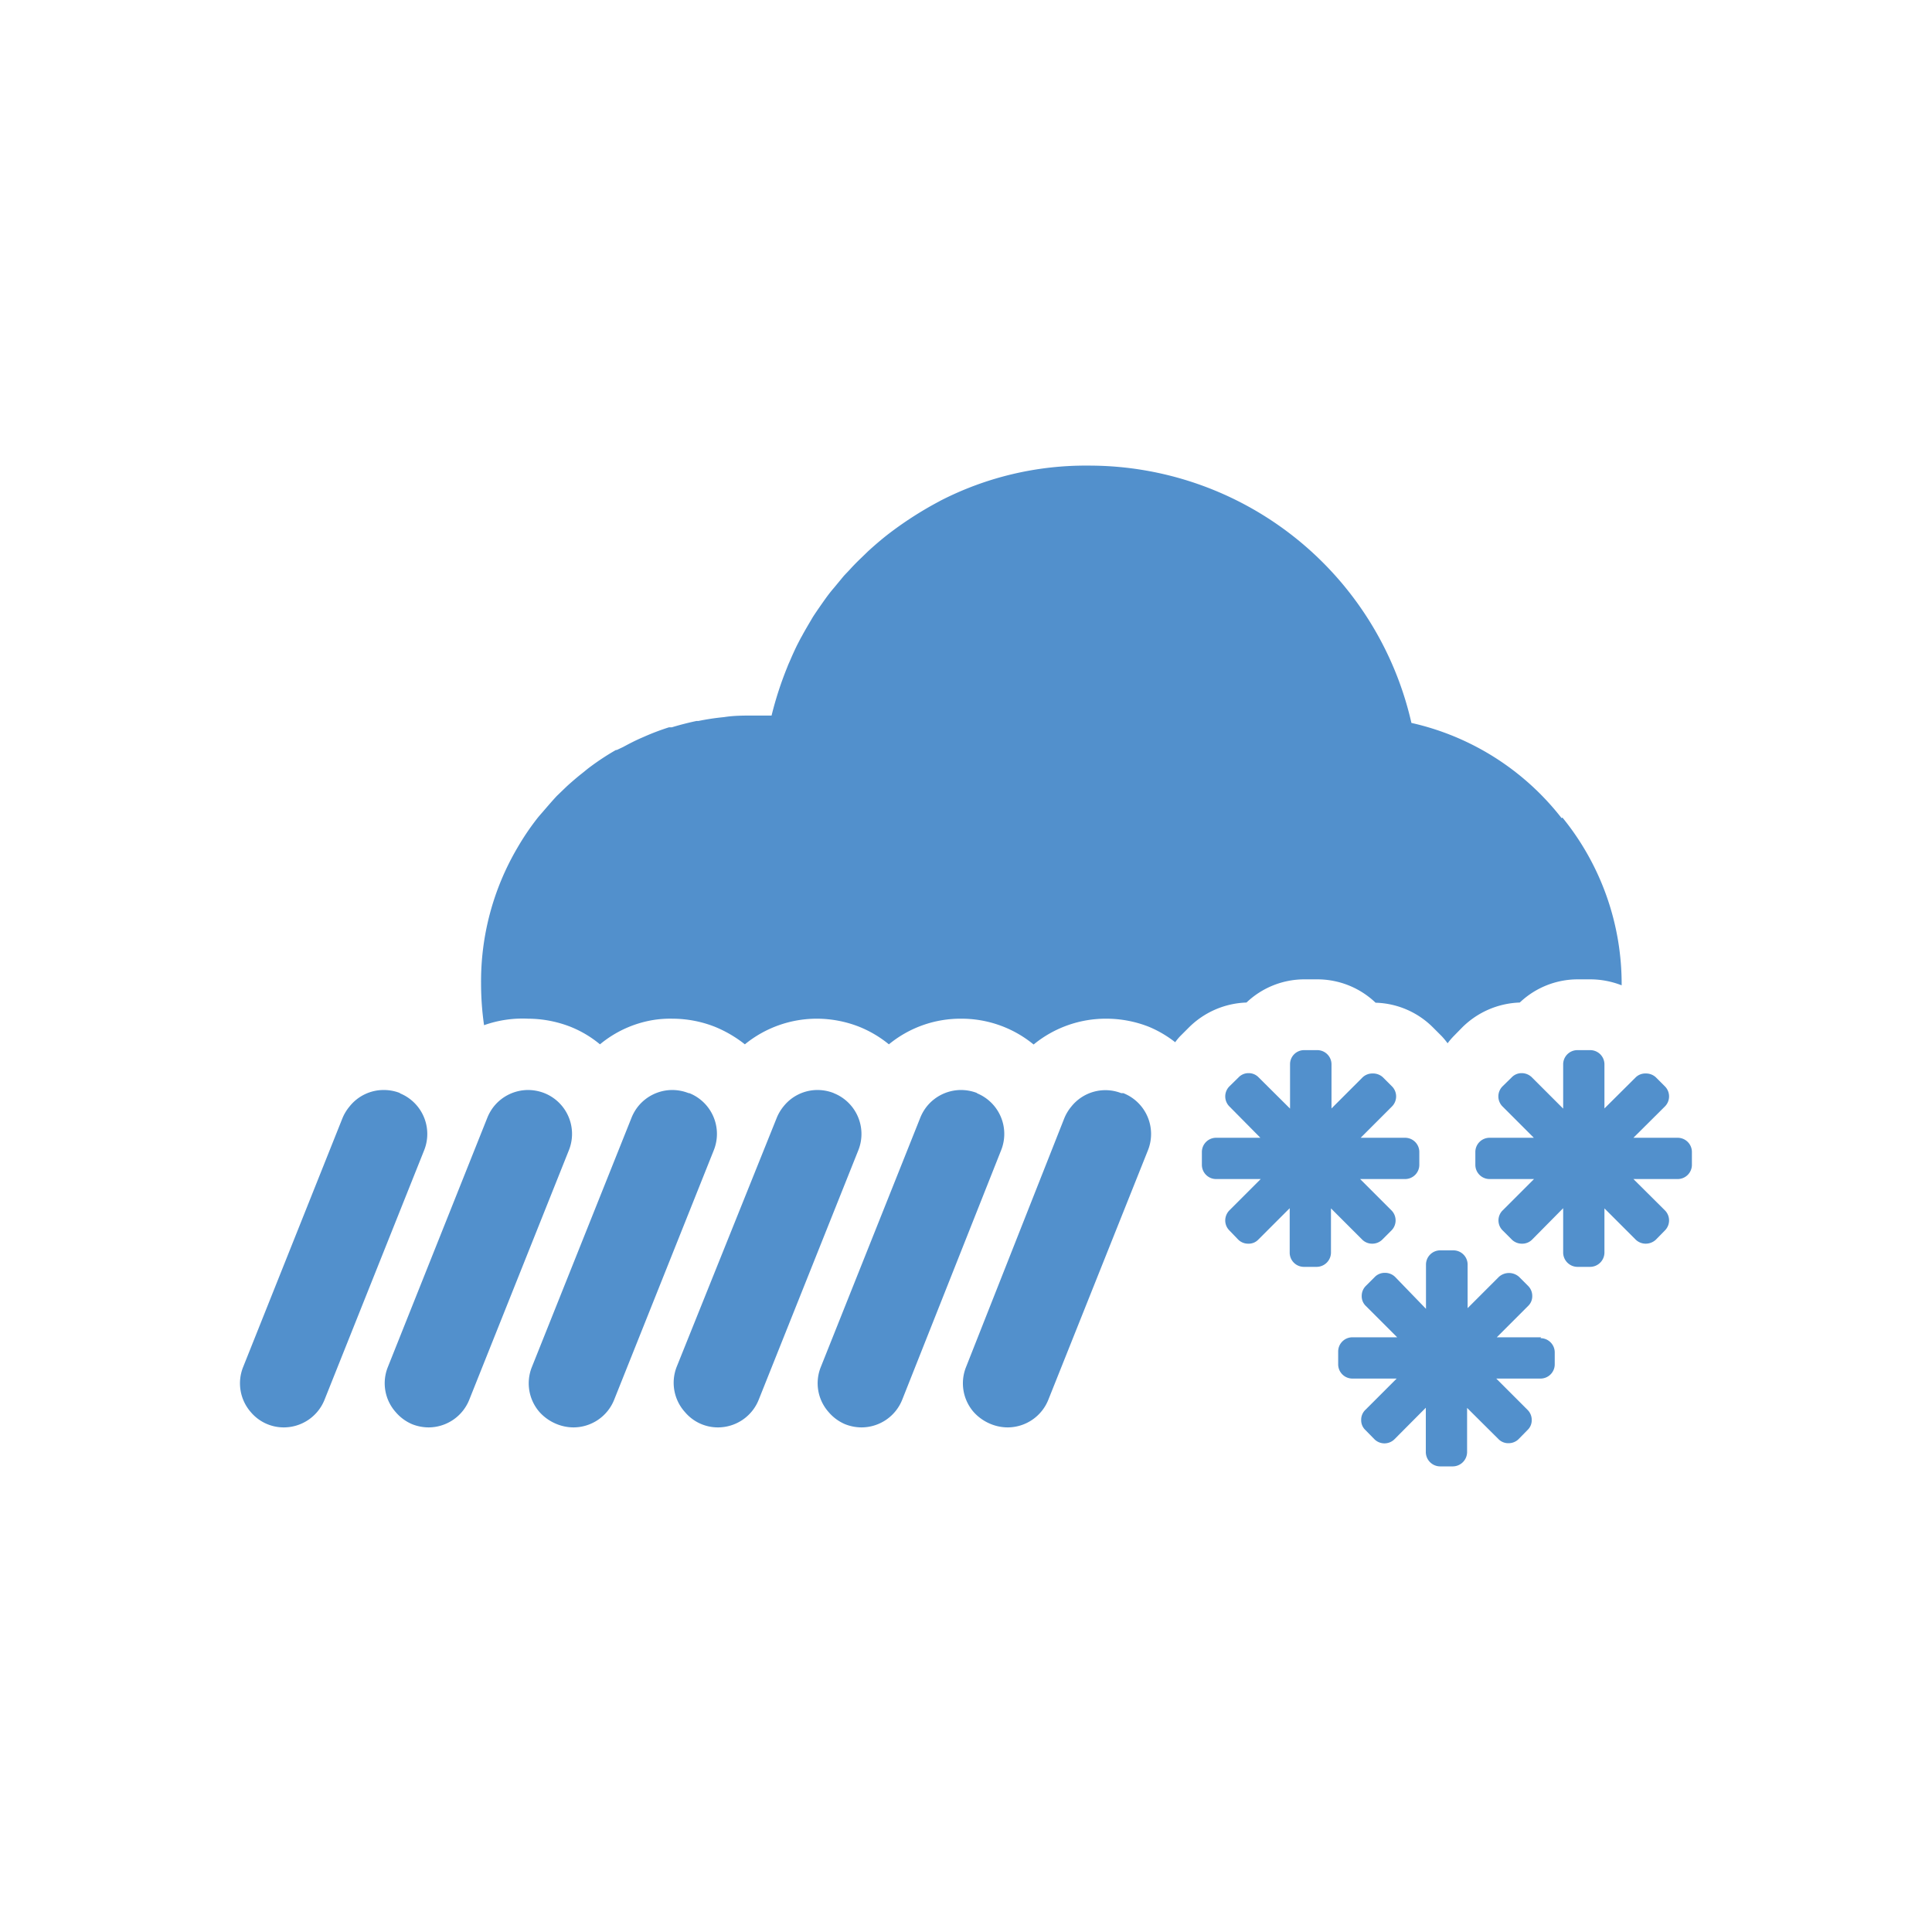
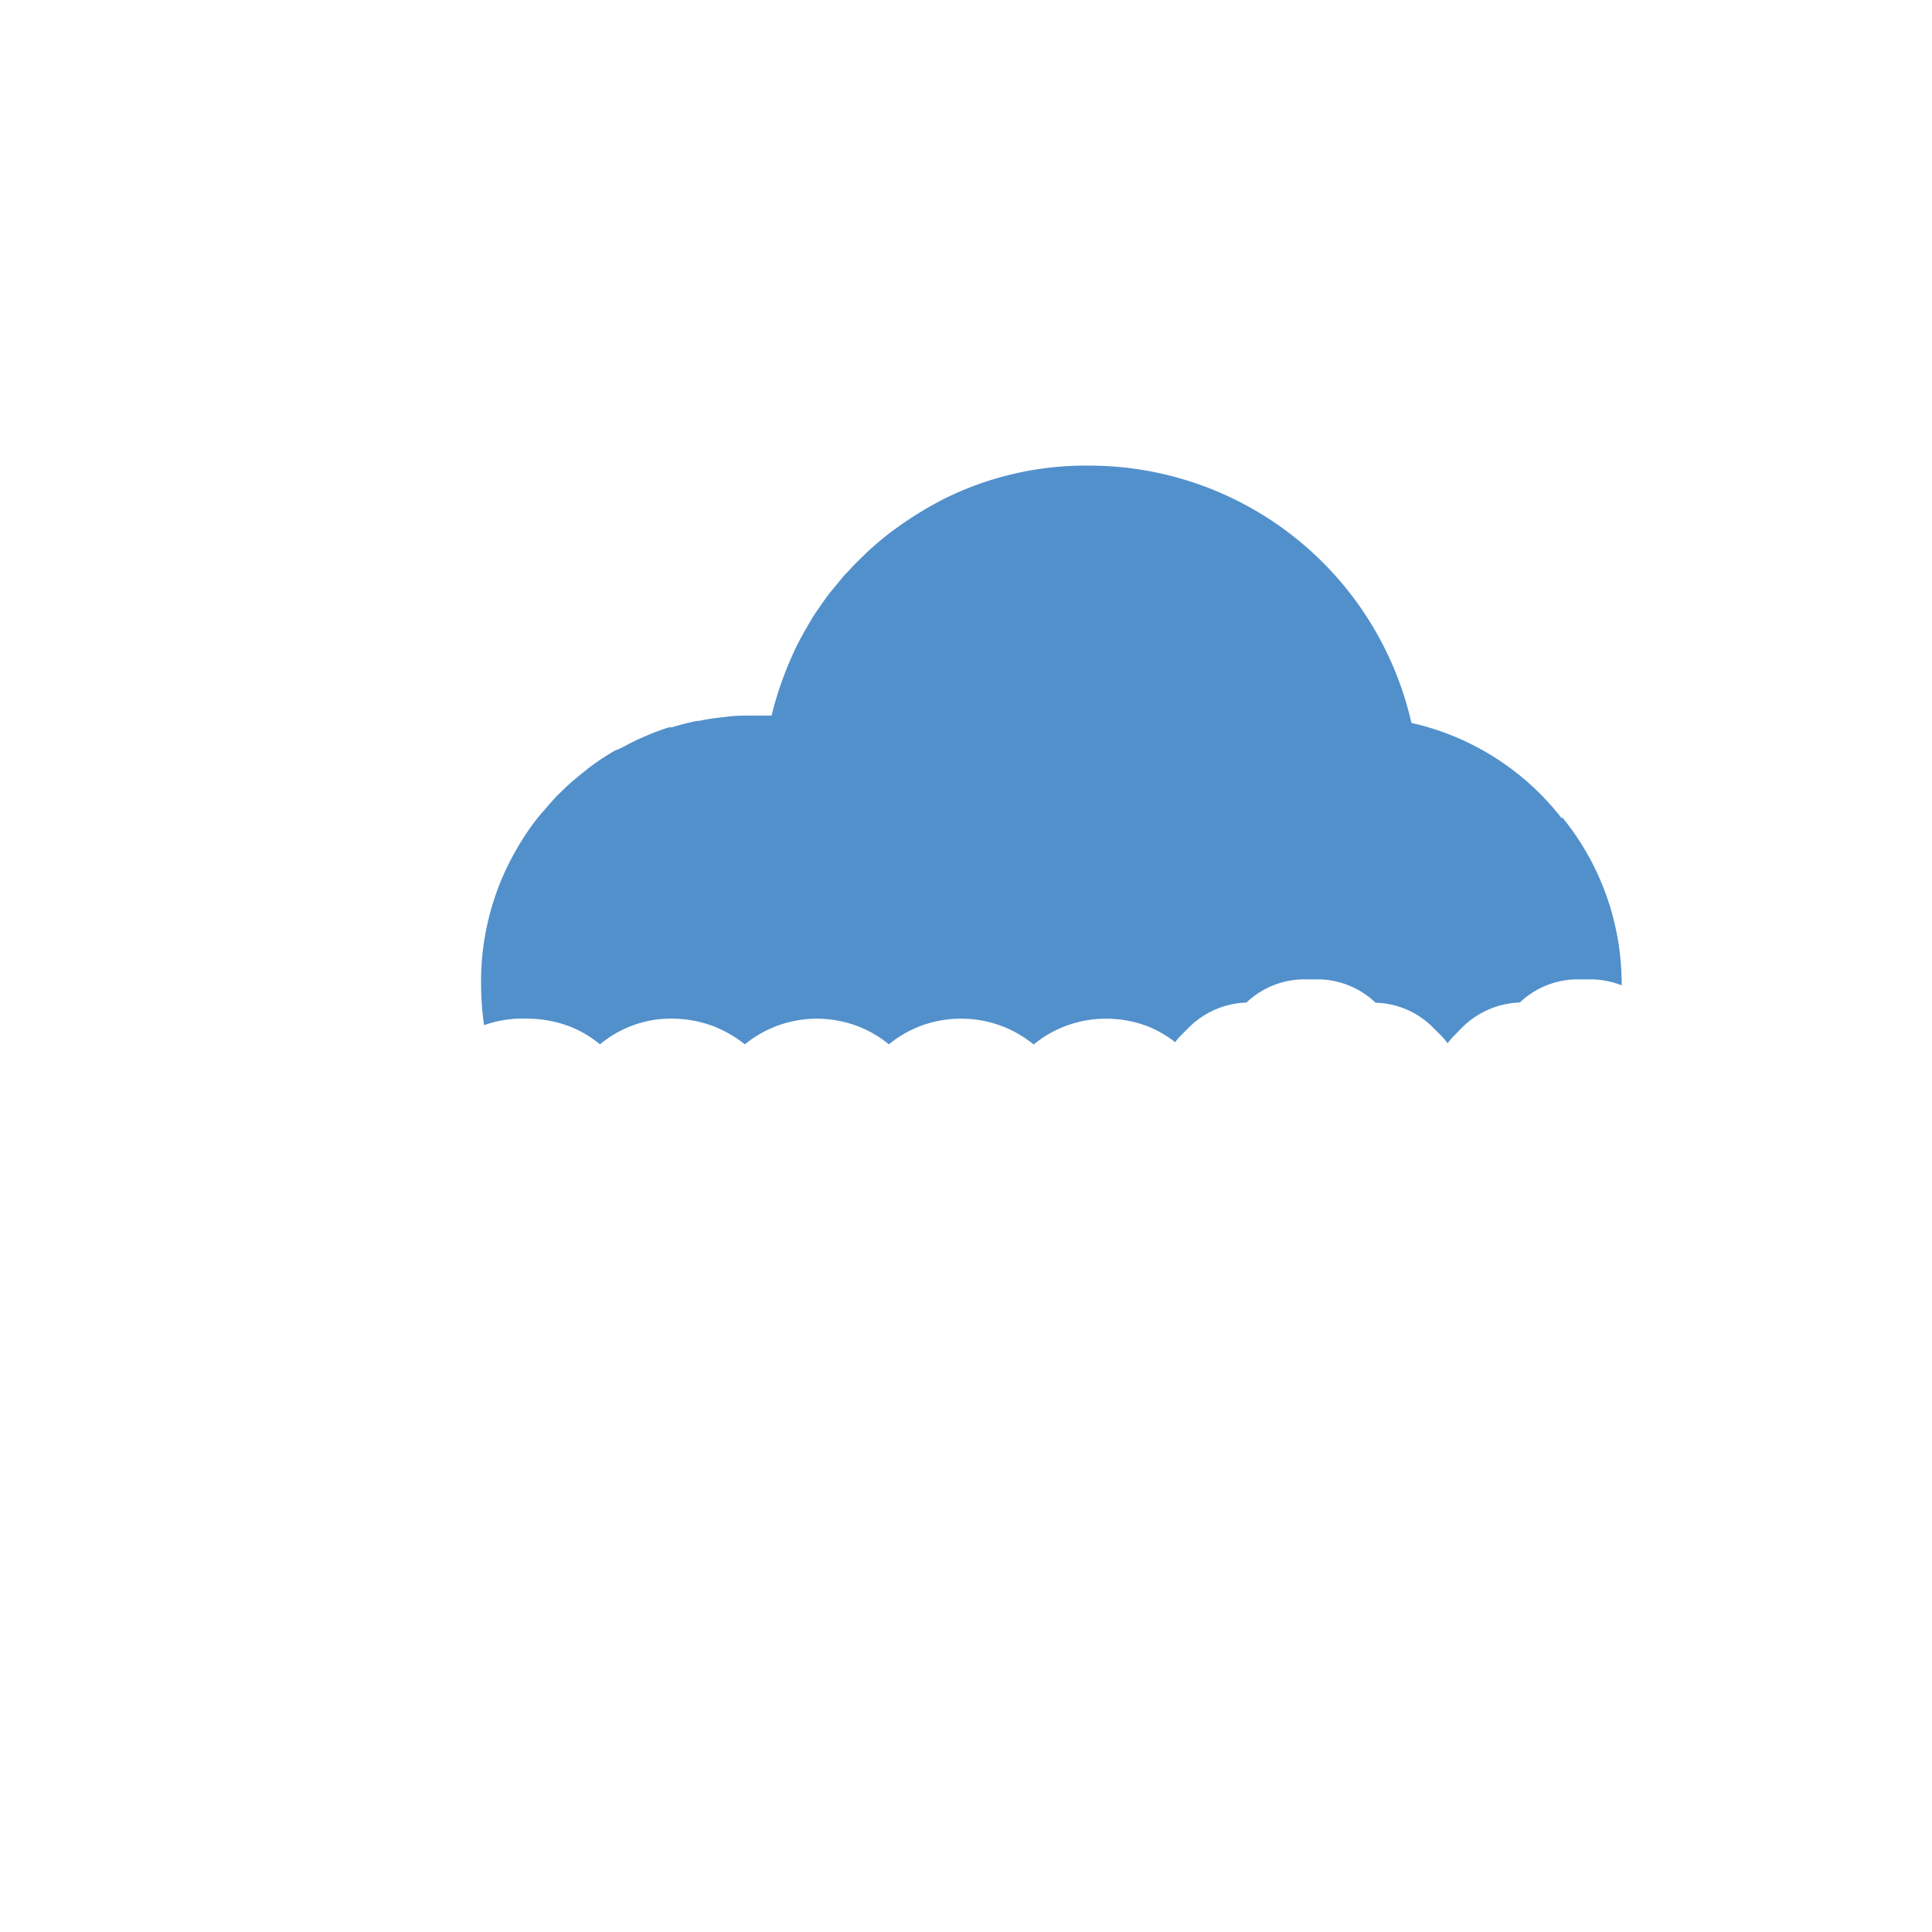
<svg xmlns="http://www.w3.org/2000/svg" id="icon-35" viewBox="0 0 110 110">
  <title>35</title>
  <g id="icon-35-2" data-name="icon-35">
    <path d="M88.91,46.58a15,15,0,0,0-8.55-5.42A18.82,18.82,0,0,0,62,26.51a18.09,18.09,0,0,0-8.46,2l-.09.05a20.56,20.56,0,0,0-2.94,1.9s0,0,0,0c-.38.3-.74.61-1.1.94l-.36.35c-.22.21-.43.42-.63.64s-.28.29-.41.44l-.52.63c-.13.15-.25.3-.37.46s-.43.6-.64.91-.21.32-.31.49-.35.59-.51.89c-.09.15-.16.3-.24.45s-.27.56-.39.84-.14.31-.2.47a20,20,0,0,0-.9,2.77h-1c-.58,0-1.15,0-1.71.09a13.87,13.87,0,0,0-1.46.22l-.11,0c-.47.1-.94.22-1.4.36l-.16,0a13.47,13.47,0,0,0-1.38.52l-.23.1c-.34.15-.67.32-1,.5l-.36.17a.1.1,0,0,1-.05,0,14.48,14.48,0,0,0-1.45.95c-.18.13-.35.28-.53.42s-.57.47-.84.72l-.55.53c-.26.28-.5.56-.75.85s-.29.33-.42.5a14.51,14.51,0,0,0-1.06,1.58,15,15,0,0,0-2.08,7.76,16.59,16.59,0,0,0,.17,2.36A6.55,6.55,0,0,1,30.07,58a6.7,6.7,0,0,1,2.41.46,6.27,6.27,0,0,1,1.68,1,6.38,6.38,0,0,1,3-1.38A6.12,6.12,0,0,1,38.29,58h0a6.62,6.62,0,0,1,2.41.46,7,7,0,0,1,1.71,1A6.48,6.48,0,0,1,46.51,58a6.62,6.62,0,0,1,2.41.46,6.49,6.49,0,0,1,1.69,1A6.42,6.42,0,0,1,54.73,58a6.47,6.47,0,0,1,4.12,1.47A6.48,6.48,0,0,1,63,58a6.62,6.62,0,0,1,2.41.46,6.42,6.42,0,0,1,1.5.88,3.17,3.17,0,0,1,.28-.34l.49-.49a4.87,4.87,0,0,1,3.29-1.43,4.78,4.78,0,0,1,3.3-1.32H75a4.8,4.8,0,0,1,3.32,1.33,4.8,4.8,0,0,1,3.26,1.4l.5.5a4.35,4.35,0,0,1,.34.41,4.23,4.23,0,0,1,.34-.4l.48-.49a4.87,4.87,0,0,1,3.29-1.43,4.79,4.79,0,0,1,3.31-1.32h.73a4.92,4.92,0,0,1,1.76.34,15,15,0,0,0-3.37-9.55" fill="#5290cc" />
-     <path d="M80,64.78a.81.81,0,0,1,.81.81v.73a.81.81,0,0,1-.81.81H77.44l1.78,1.78a.81.81,0,0,1,0,1.15l-.52.52a.81.81,0,0,1-.57.23.8.8,0,0,1-.58-.24L75.78,68.8v2.51a.82.82,0,0,1-.81.82h-.74a.81.81,0,0,1-.8-.82V68.79l-1.79,1.79a.75.75,0,0,1-.56.23.8.8,0,0,1-.58-.23L70,70.06a.8.8,0,0,1-.24-.57.83.83,0,0,1,.24-.58l1.78-1.78H69.24a.81.81,0,0,1-.81-.81v-.73a.81.81,0,0,1,.81-.81h2.52L70,63a.81.81,0,0,1,0-1.15l.52-.51a.78.78,0,0,1,.57-.24h0a.78.78,0,0,1,.57.24l1.79,1.78V60.6a.8.8,0,0,1,.8-.81H75a.81.81,0,0,1,.81.81v2.51l1.77-1.77a.81.81,0,0,1,.58-.22.82.82,0,0,1,.58.22l.51.51a.81.81,0,0,1,0,1.15l-1.78,1.78H80m15.57,0H93L94.79,63a.81.81,0,0,0,0-1.15l-.51-.51a.82.82,0,0,0-.58-.22.78.78,0,0,0-.57.22l-1.78,1.77V60.6a.81.81,0,0,0-.81-.81h-.73a.81.81,0,0,0-.81.81v2.52l-1.78-1.78a.83.83,0,0,0-.58-.24h0a.78.78,0,0,0-.57.24l-.52.51a.81.81,0,0,0,0,1.15l1.78,1.78H84.81a.81.81,0,0,0-.81.81v.73a.81.81,0,0,0,.81.81h2.53l-1.78,1.78a.8.8,0,0,0,0,1.15l.52.52a.82.82,0,0,0,.58.23.79.79,0,0,0,.57-.23L89,68.79v2.52a.82.82,0,0,0,.81.82h.73a.82.82,0,0,0,.81-.82V68.8l1.77,1.77a.82.82,0,0,0,.58.24.85.85,0,0,0,.58-.23l.51-.52a.81.81,0,0,0,0-1.15L93,67.13h2.52a.81.81,0,0,0,.81-.81v-.73a.81.81,0,0,0-.81-.81M87.74,76.14H85.22L87,74.36a.76.76,0,0,0,.24-.57.8.8,0,0,0-.24-.58l-.51-.51a.86.86,0,0,0-1.15,0l-1.78,1.78V72a.81.81,0,0,0-.81-.81H82a.81.81,0,0,0-.81.81v2.52L79.43,72.7a.82.82,0,0,0-.58-.23h0a.79.79,0,0,0-.57.23l-.51.51a.8.8,0,0,0-.24.58.76.76,0,0,0,.24.57l1.78,1.78H77a.81.81,0,0,0-.81.81v.73a.81.81,0,0,0,.81.81h2.52l-1.78,1.78a.78.78,0,0,0-.24.58.76.76,0,0,0,.24.57l.51.52a.81.81,0,0,0,1.15,0l1.78-1.79v2.52a.82.82,0,0,0,.81.82h.73a.82.82,0,0,0,.81-.82V80.16l1.78,1.77a.78.78,0,0,0,.58.24.81.81,0,0,0,.57-.23l.51-.52a.76.76,0,0,0,.24-.57.8.8,0,0,0-.24-.58l-1.78-1.78h2.52a.81.81,0,0,0,.81-.81V77a.81.81,0,0,0-.81-.81" fill="#5290cc" />
-     <path d="M31,62.24a2.5,2.5,0,0,1,1.39,3.25l-5.67,14.2a2.5,2.5,0,0,1-2.32,1.58,2.56,2.56,0,0,1-.93-.18,2.53,2.53,0,0,1-.94-.69,2.47,2.47,0,0,1-.45-2.56l5.67-14.21a2.56,2.56,0,0,1,.39-.66,2.51,2.51,0,0,1,1.93-.91,2.56,2.56,0,0,1,.93.18m8.21,0a2.56,2.56,0,0,0-.93-.18,2.51,2.51,0,0,0-1.93.91,2.56,2.56,0,0,0-.39.66L30.28,77.84a2.49,2.49,0,0,0,.44,2.56,2.65,2.65,0,0,0,1,.69,2.56,2.56,0,0,0,.93.18,2.5,2.5,0,0,0,2.32-1.58l5.67-14.2a2.5,2.5,0,0,0-1.39-3.25m8.23,0a2.52,2.52,0,0,0-.93-.18,2.47,2.47,0,0,0-1.92.91,2.58,2.58,0,0,0-.4.66L38.52,77.84A2.49,2.49,0,0,0,39,80.4a2.45,2.45,0,0,0,1.88.87,2.5,2.5,0,0,0,2.32-1.58l5.67-14.2a2.5,2.5,0,0,0-1.4-3.25m-24.68,0a2.51,2.51,0,0,0-.92-.18A2.48,2.48,0,0,0,19.9,63a2.58,2.58,0,0,0-.4.66L13.84,77.84a2.49,2.49,0,0,0,.44,2.56,2.45,2.45,0,0,0,1.88.87,2.5,2.5,0,0,0,2.32-1.58l5.67-14.2a2.5,2.5,0,0,0-1.4-3.25m32.9,0a2.56,2.56,0,0,0-.93-.18,2.51,2.51,0,0,0-1.93.91,2.56,2.56,0,0,0-.39.66L46.73,77.84a2.47,2.47,0,0,0,.45,2.56,2.53,2.53,0,0,0,.94.69,2.56,2.56,0,0,0,.93.18,2.5,2.5,0,0,0,2.32-1.58L57,65.49a2.5,2.5,0,0,0-1.39-3.25m8.23,0A2.48,2.48,0,0,0,61,63a2.58,2.58,0,0,0-.4.66L55,77.84a2.49,2.49,0,0,0,.44,2.56,2.65,2.65,0,0,0,1,.69,2.56,2.56,0,0,0,.93.18,2.5,2.5,0,0,0,2.32-1.58l5.67-14.2a2.5,2.5,0,0,0-1.4-3.25" fill="#5290cc" />
  </g>
</svg>